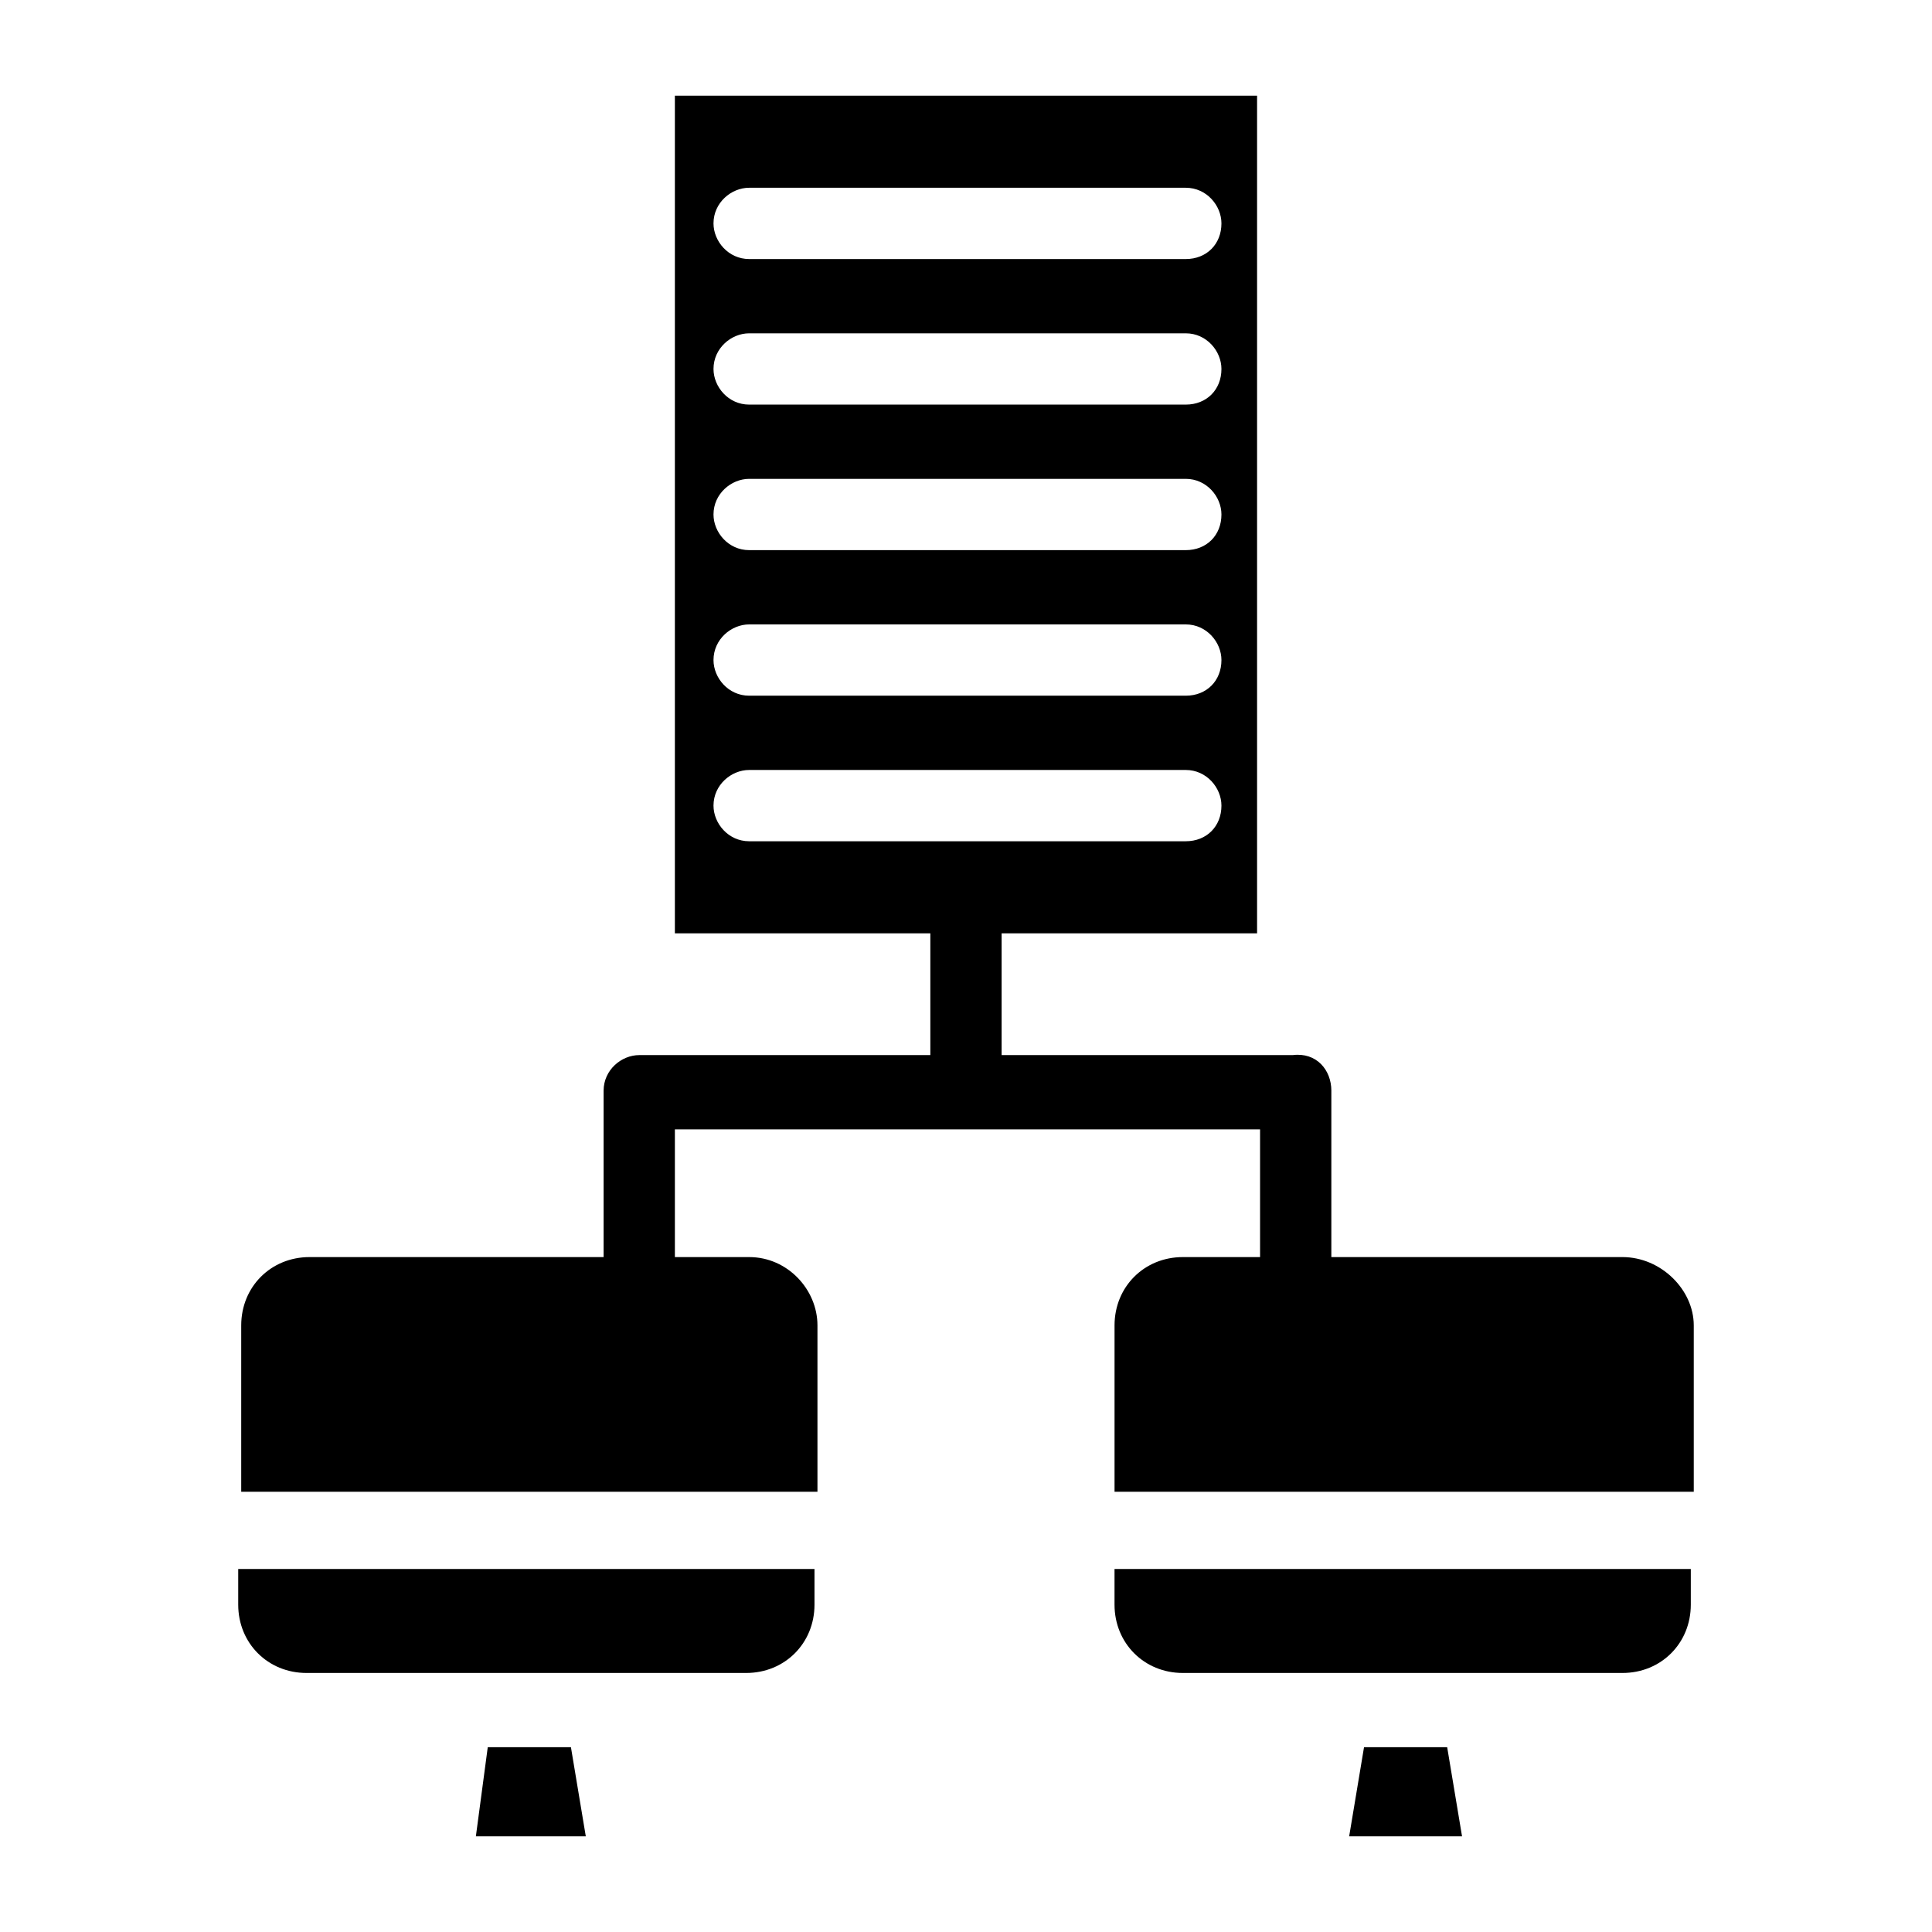
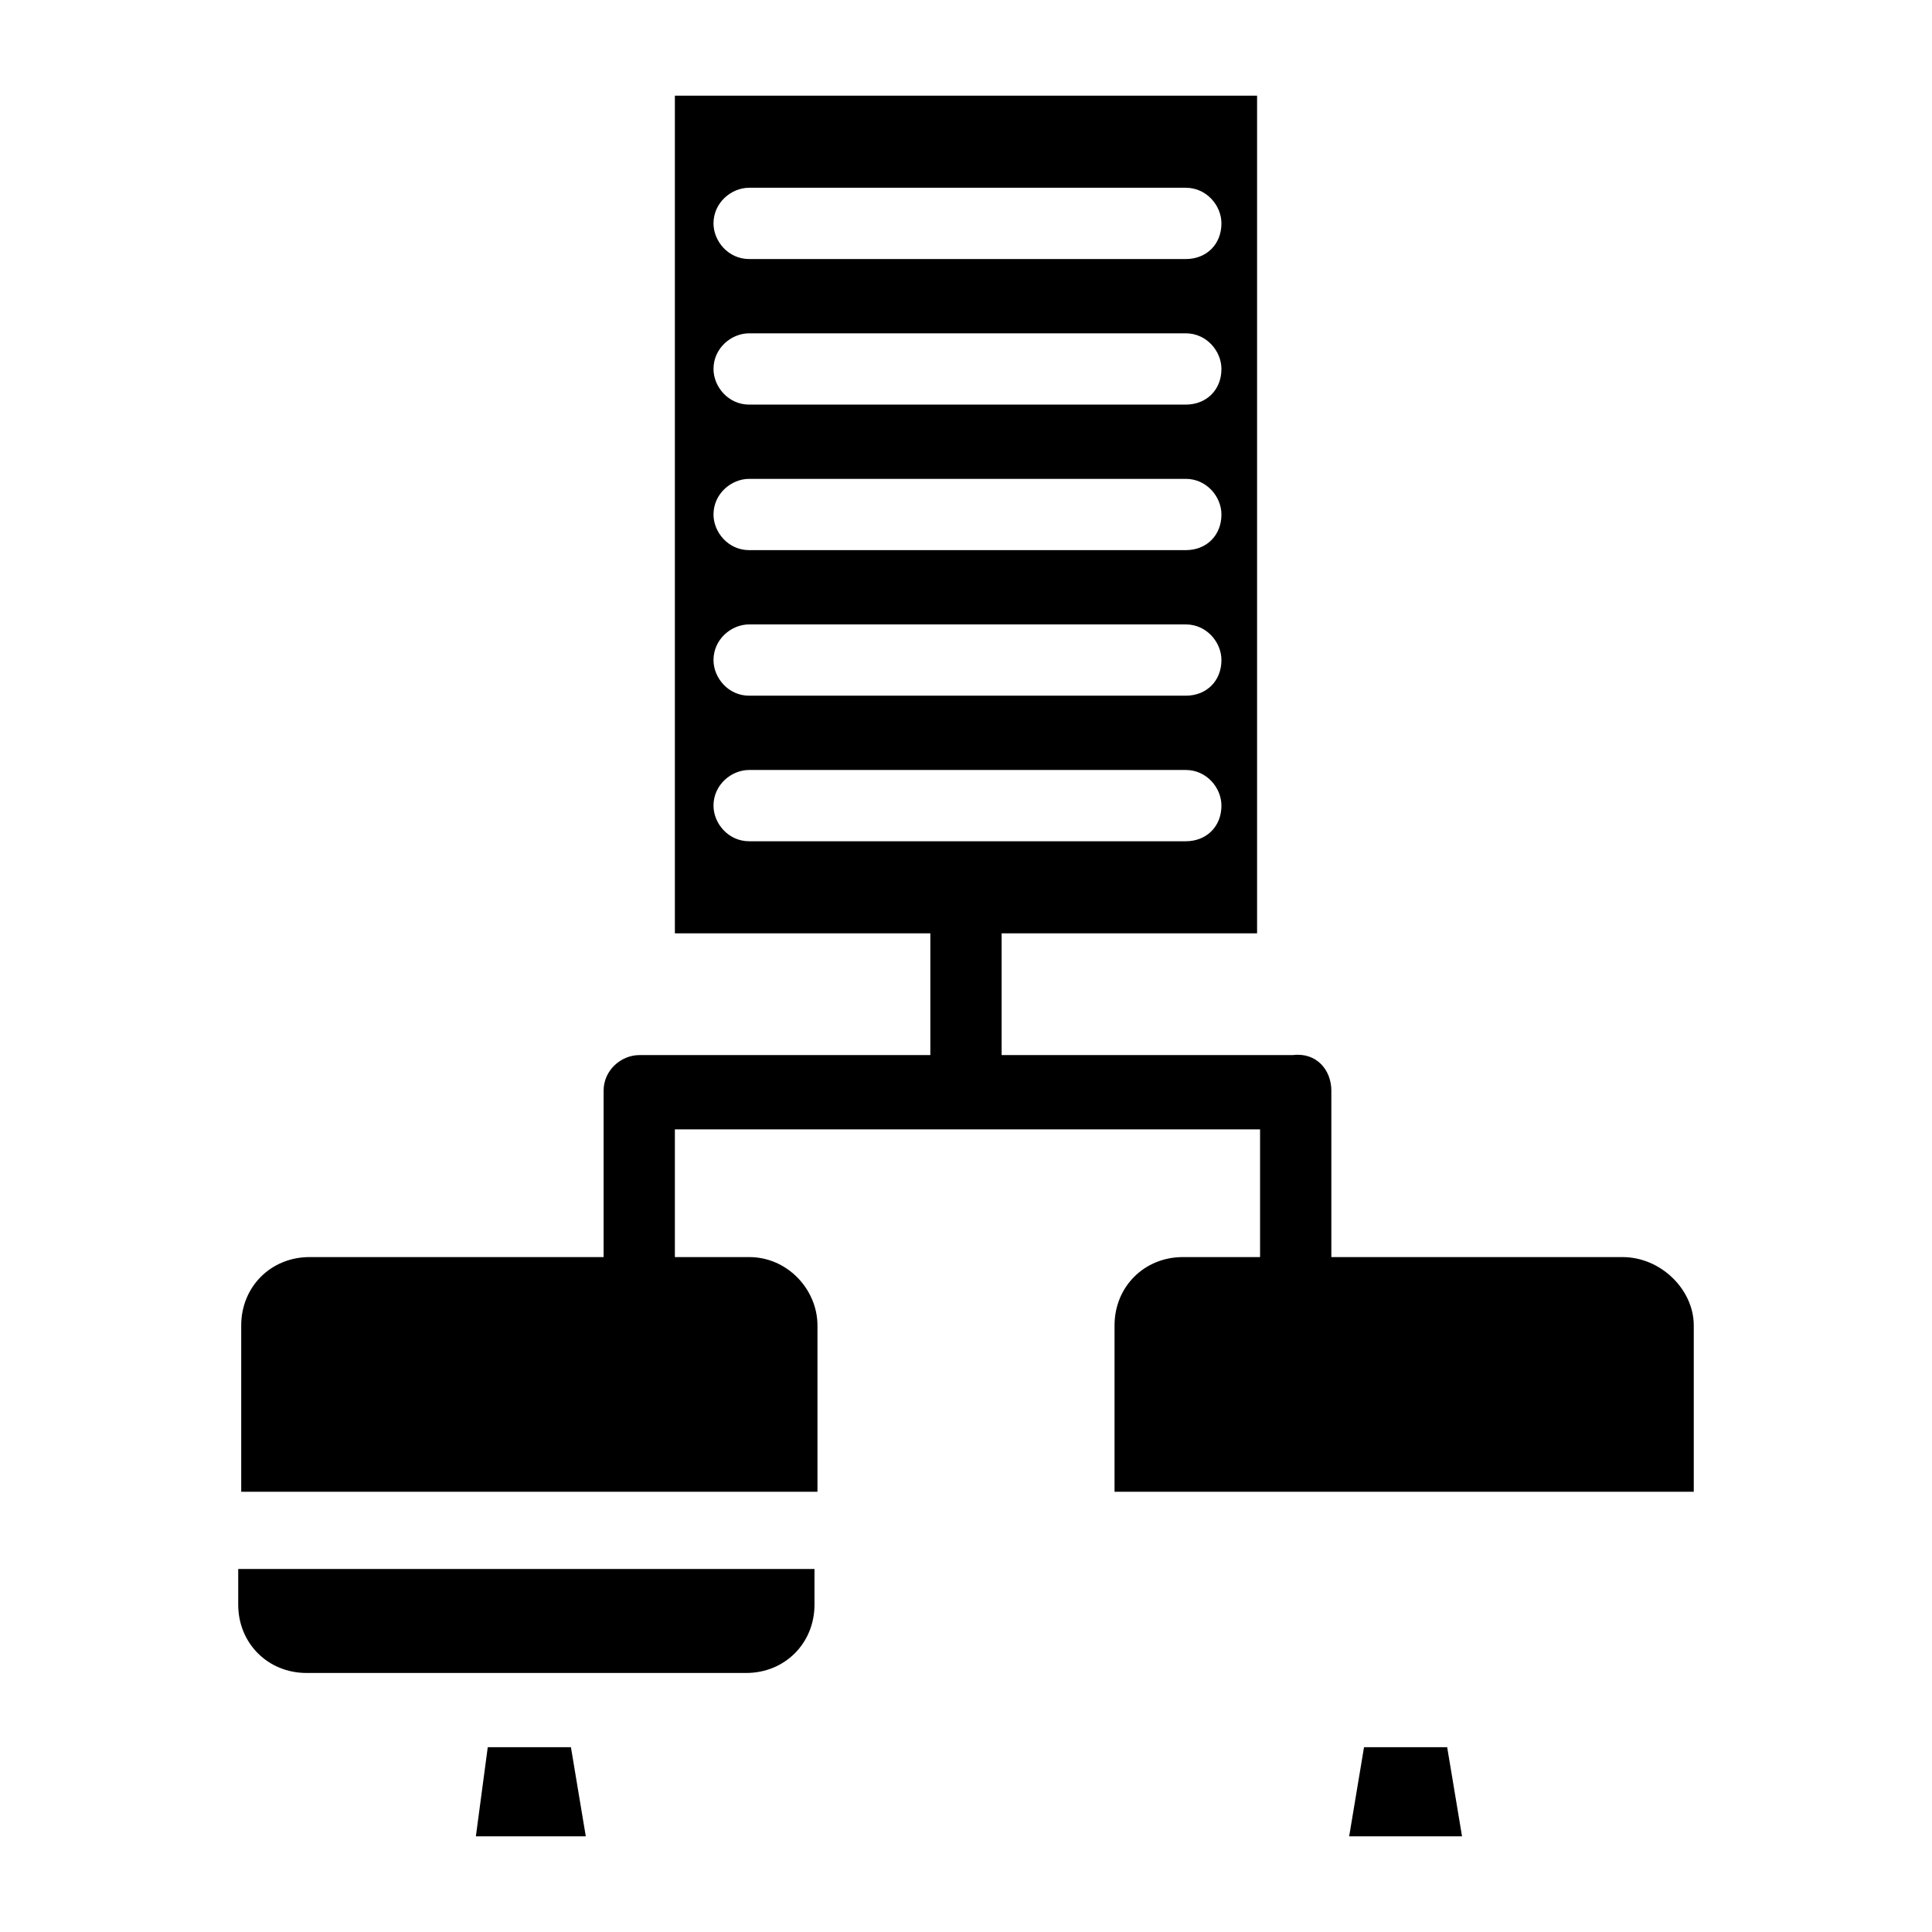
<svg xmlns="http://www.w3.org/2000/svg" fill="#000000" width="800px" height="800px" version="1.1" viewBox="144 144 512 512">
  <g>
    <path d="m505.48 607.03-3.938 23.617h29.914l-3.938-23.617z" />
    <path d="m342.53 477.14h-116.5c-10.234 0-18.105 7.871-18.105 18.105v44.082h152.71v-44.082c0-9.445-7.871-18.105-18.105-18.105z" />
    <path d="m207.13 569.25c0 10.234 7.871 18.105 18.105 18.105h116.51c10.234 0 18.105-7.871 18.105-18.105v-9.445h-152.72z" />
    <path d="m322.85 169.35v221.99h154.29v-221.99zm135.4 197.59h-115.72c-5.512 0-9.445-4.723-9.445-9.445 0-5.512 4.723-9.445 9.445-9.445h115.72c5.512 0 9.445 4.723 9.445 9.445 0.004 5.508-3.934 9.445-9.445 9.445zm0-38.574h-115.72c-5.512 0-9.445-4.723-9.445-9.445 0-5.512 4.723-9.445 9.445-9.445h115.72c5.512 0 9.445 4.723 9.445 9.445 0.004 5.508-3.934 9.445-9.445 9.445zm0-38.574h-115.72c-5.512 0-9.445-4.723-9.445-9.445 0-5.512 4.723-9.445 9.445-9.445h115.72c5.512 0 9.445 4.723 9.445 9.445 0.004 5.512-3.934 9.445-9.445 9.445zm0-38.57h-115.72c-5.512 0-9.445-4.723-9.445-9.445 0-5.512 4.723-9.445 9.445-9.445h115.72c5.512 0 9.445 4.723 9.445 9.445 0.004 5.508-3.934 9.445-9.445 9.445zm0-38.574h-115.72c-5.512 0-9.445-4.723-9.445-9.445 0-5.512 4.723-9.445 9.445-9.445h115.72c5.512 0 9.445 4.723 9.445 9.445 0.004 5.508-3.934 9.445-9.445 9.445z" />
    <path d="m273.26 607.03-3.148 23.617h29.129l-3.938-23.617z" />
    <path d="m496.82 433.06v62.977c0 5.512-4.723 9.445-9.445 9.445-5.512 0-9.445-4.723-9.445-9.445v-52.742l-155.08-0.004v52.742c0 5.512-4.723 9.445-9.445 9.445s-9.445-4.723-9.445-9.445v-62.977c0-5.512 4.723-9.445 9.445-9.445h77.145v-41.723c0-5.512 4.723-9.445 9.445-9.445s9.445 4.723 9.445 9.445v41.723h77.145c6.301-0.785 10.238 3.938 10.238 9.449z" />
    <path d="m573.97 477.14h-116.5c-10.234 0-18.105 7.871-18.105 18.105v44.082h153.5v-44.082c0-9.445-8.66-18.105-18.895-18.105z" />
-     <path d="m439.36 569.25c0 10.234 7.871 18.105 18.105 18.105h116.51c10.234 0 18.105-7.871 18.105-18.105v-9.445h-152.72z" />
  </g>
</svg>